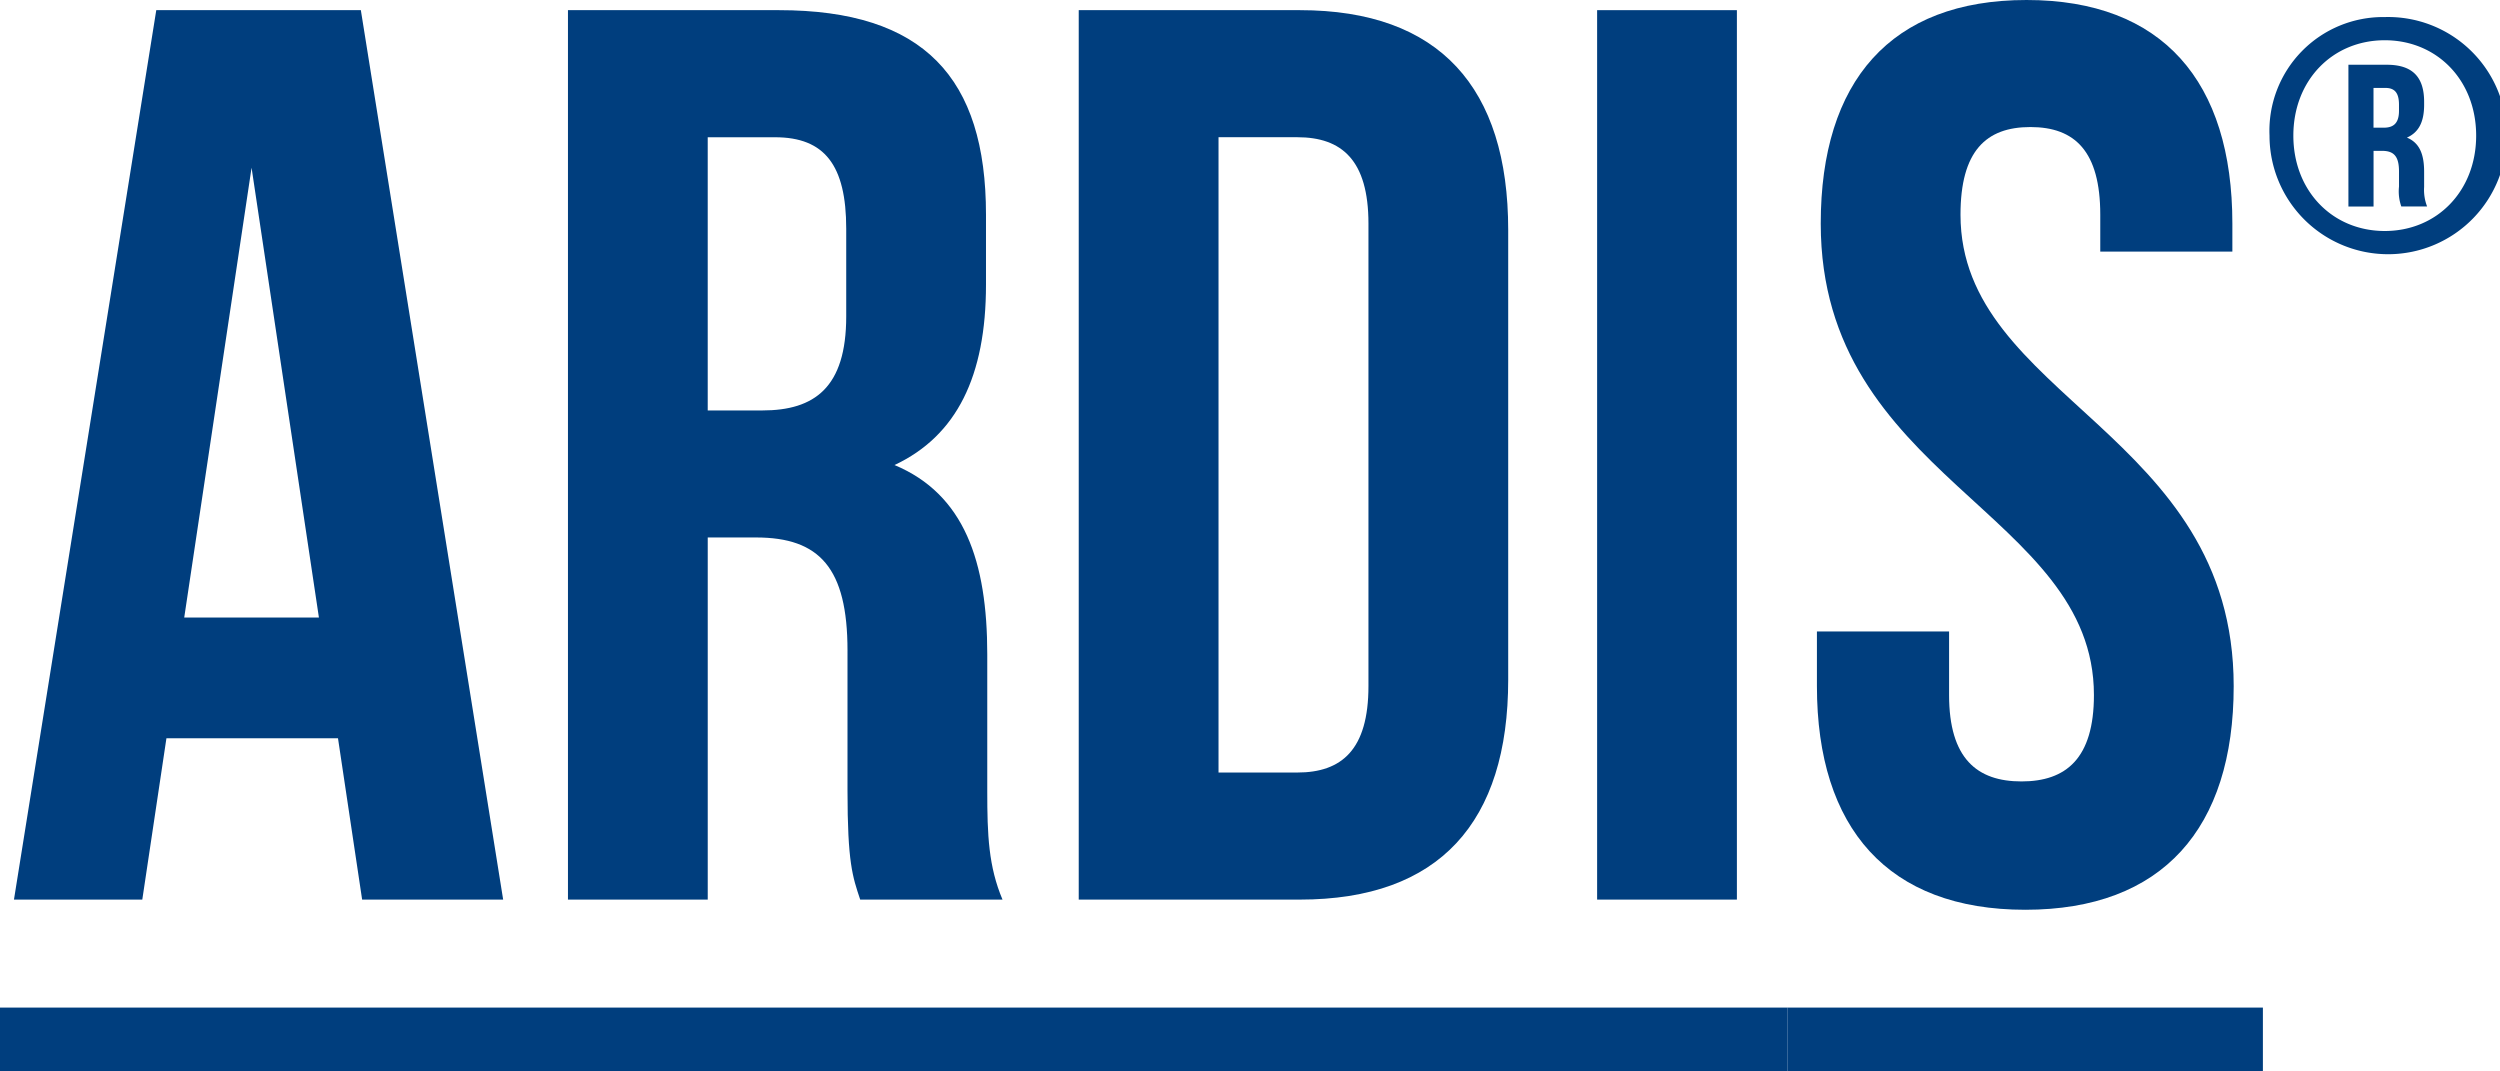
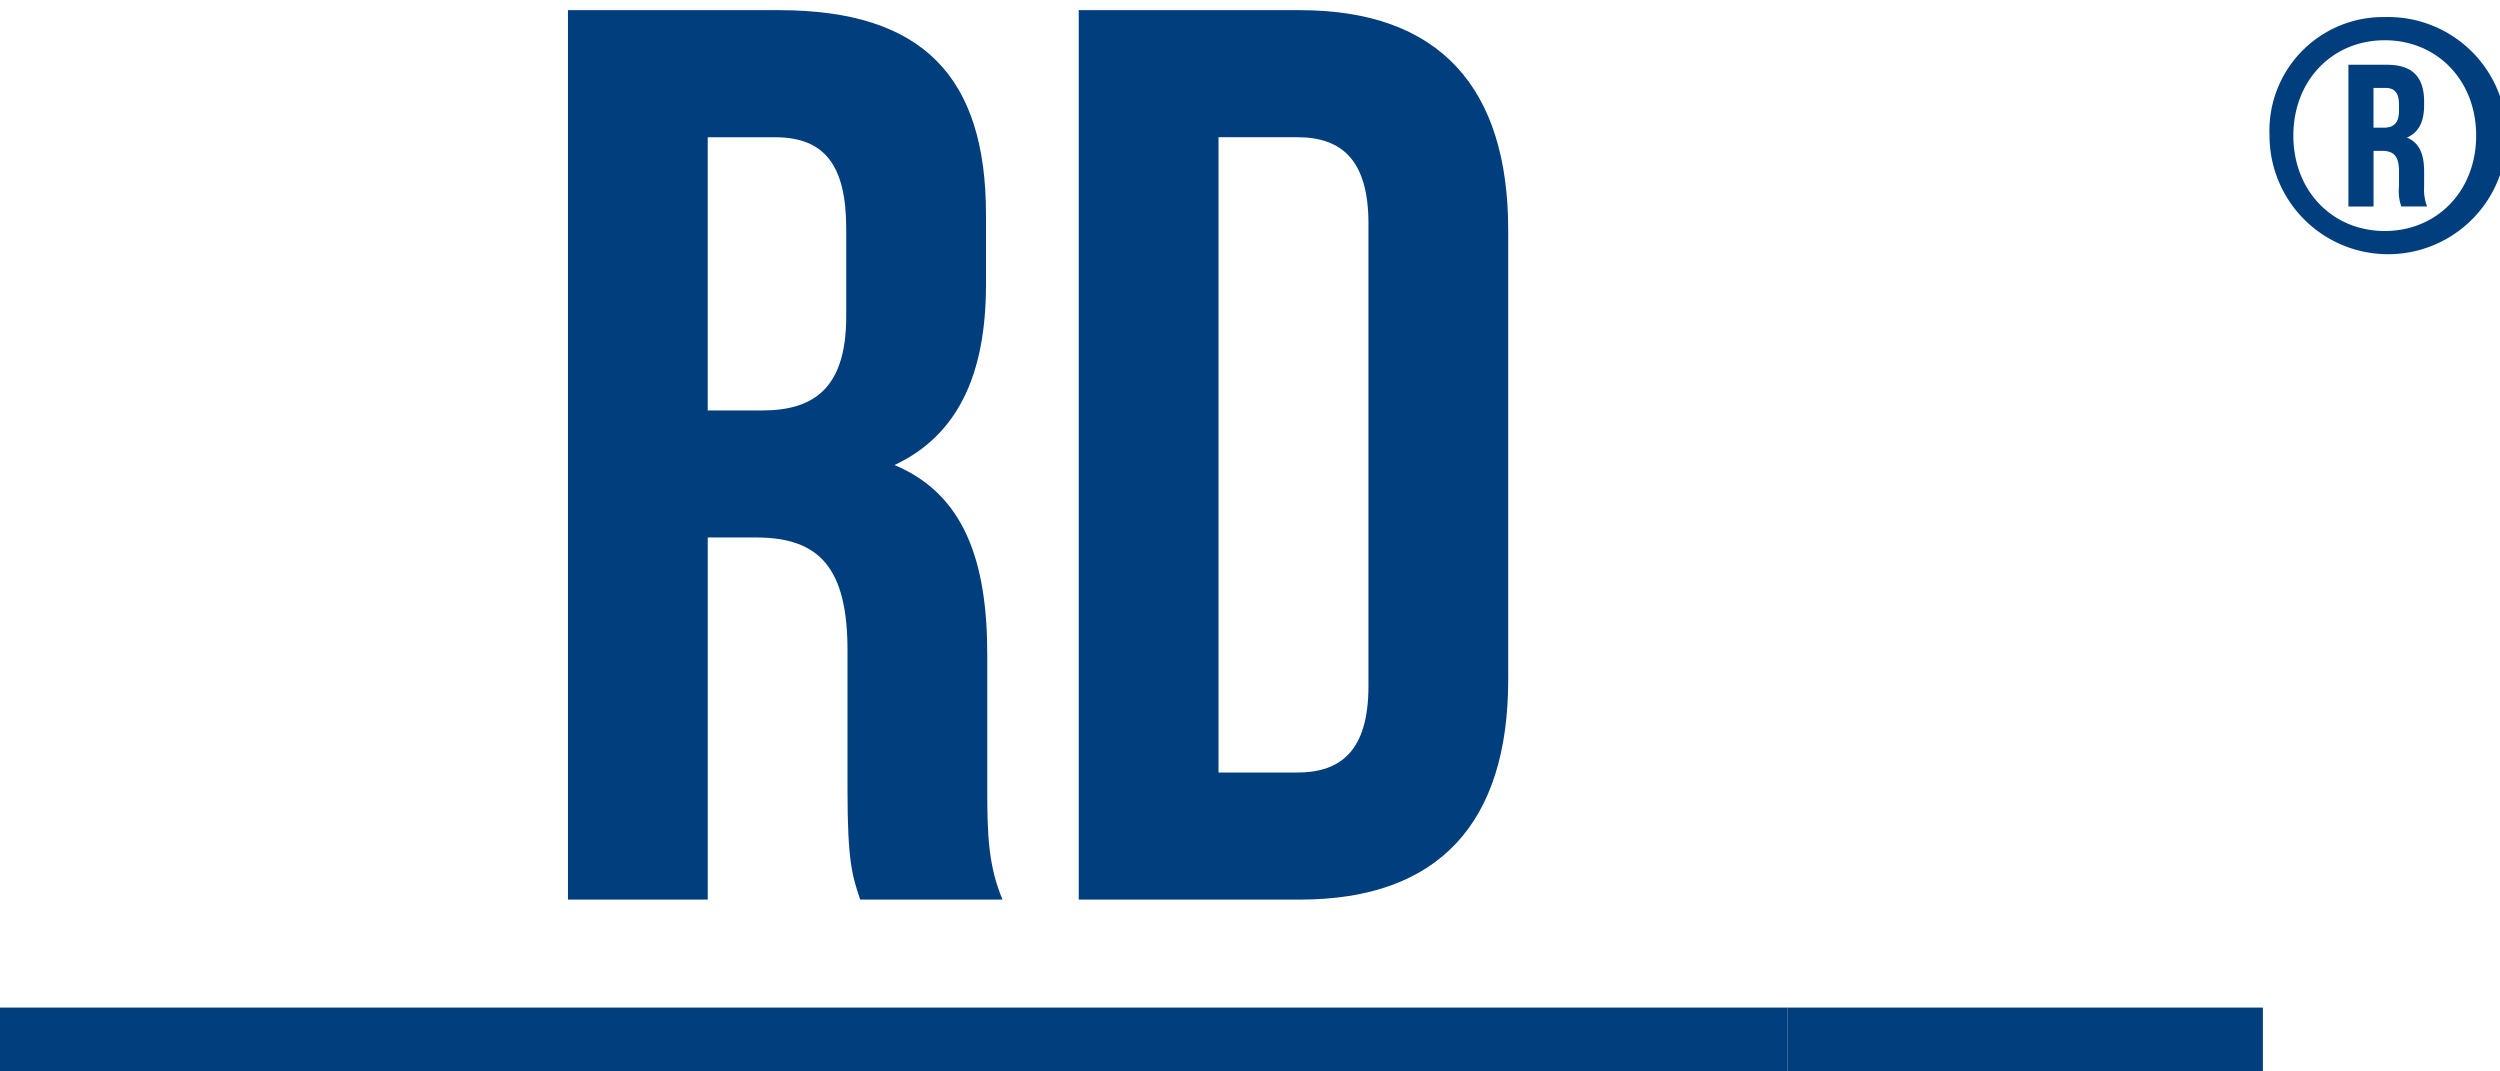
<svg xmlns="http://www.w3.org/2000/svg" width="208.896" height="89.5" viewBox="0 0 208.896 89.5">
  <g id="LOGO" transform="translate(-62 -46)">
-     <path id="Path_1158" data-name="Path 1158" d="M281.484,552.247H269.7l-2.017-13.483H253.348l-2.017,13.483H240.608l11.891-74.32h17.094Zm-26.649-23.57h11.254l-5.627-37.585Z" transform="translate(-177.441 -431.078)" fill="#003e7e" />
    <path id="Path_1159" data-name="Path 1159" d="M332.619,552.247c-.637-1.911-1.061-3.079-1.061-9.13V531.438c0-6.9-2.336-9.45-7.644-9.45h-4.035v30.259H308.2v-74.32h17.624c12.1,0,17.306,5.627,17.306,17.094v5.839c0,7.644-2.442,12.634-7.644,15.076,5.84,2.442,7.75,8.069,7.75,15.819v11.467c0,3.61.106,6.264,1.274,9.024Zm-12.741-63.7v22.827h4.565c4.354,0,7.008-1.911,7.008-7.857v-7.326c0-5.309-1.805-7.644-5.946-7.644Z" transform="translate(-198.742 -431.078)" fill="#003e7e" />
    <path id="Path_1160" data-name="Path 1160" d="M370.519,477.927h18.474c11.678,0,17.412,6.477,17.412,18.368v37.584c0,11.891-5.734,18.368-17.412,18.368H370.519ZM382.2,488.544v53.085h6.582c3.716,0,5.946-1.911,5.946-7.22V495.764c0-5.309-2.23-7.22-5.946-7.22Z" transform="translate(-218.382 -431.078)" fill="#003e7e" />
-     <path id="Path_1161" data-name="Path 1161" d="M433.768,477.927h11.679v74.32H433.768Z" transform="translate(-238.315 -431.078)" fill="#003e7e" />
-     <path id="Path_1162" data-name="Path 1162" d="M478.1,476.687c11.36,0,17.2,6.794,17.2,18.686v2.335H484.262V494.63c0-5.309-2.124-7.327-5.84-7.327s-5.839,2.018-5.839,7.327c0,15.289,22.827,18.155,22.827,39.389,0,11.892-5.946,18.687-17.412,18.687s-17.412-6.8-17.412-18.687v-4.565h11.043v5.308c0,5.309,2.336,7.22,6.051,7.22s6.052-1.911,6.052-7.22c0-15.289-22.827-18.155-22.827-39.389C460.9,483.481,466.744,476.687,478.1,476.687Z" transform="translate(-246.767 -430.687)" fill="#003e7e" />
    <path id="Path_1163" data-name="Path 1163" d="M525.437,478.769a9.91,9.91,0,1,1-9.63,9.906A9.5,9.5,0,0,1,525.437,478.769Zm0,17.876c4.371,0,7.637-3.348,7.637-7.97s-3.265-7.969-7.637-7.969-7.638,3.348-7.638,7.969S521.065,496.645,525.437,496.645Zm1.383-2.048a3.785,3.785,0,0,1-.193-1.66v-1.273c0-1.273-.443-1.716-1.411-1.716H524.5V494.6h-2.1V482.753H525.6c2.158,0,3.126,1.025,3.126,3.1v.249c0,1.411-.442,2.3-1.438,2.739,1.079.442,1.438,1.439,1.438,2.85v1.273a3.823,3.823,0,0,0,.25,1.633Zm-2.324-9.906v3.321h.858c.774,0,1.272-.333,1.272-1.411v-.5c0-.968-.332-1.411-1.135-1.411Z" transform="translate(-264.17 -431.343)" fill="#003e7e" />
    <path id="Path_1164" data-name="Path 1164" d="M238.9,604.931v-5.308H388.28v5.308Z" transform="translate(-176.903 -469.431)" fill="#003e7e" />
    <path id="Path_1165" data-name="Path 1165" d="M457.02,604.931v-5.308h39.707v5.308Z" transform="translate(-245.643 -469.431)" fill="#003e7e" />
  </g>
</svg>